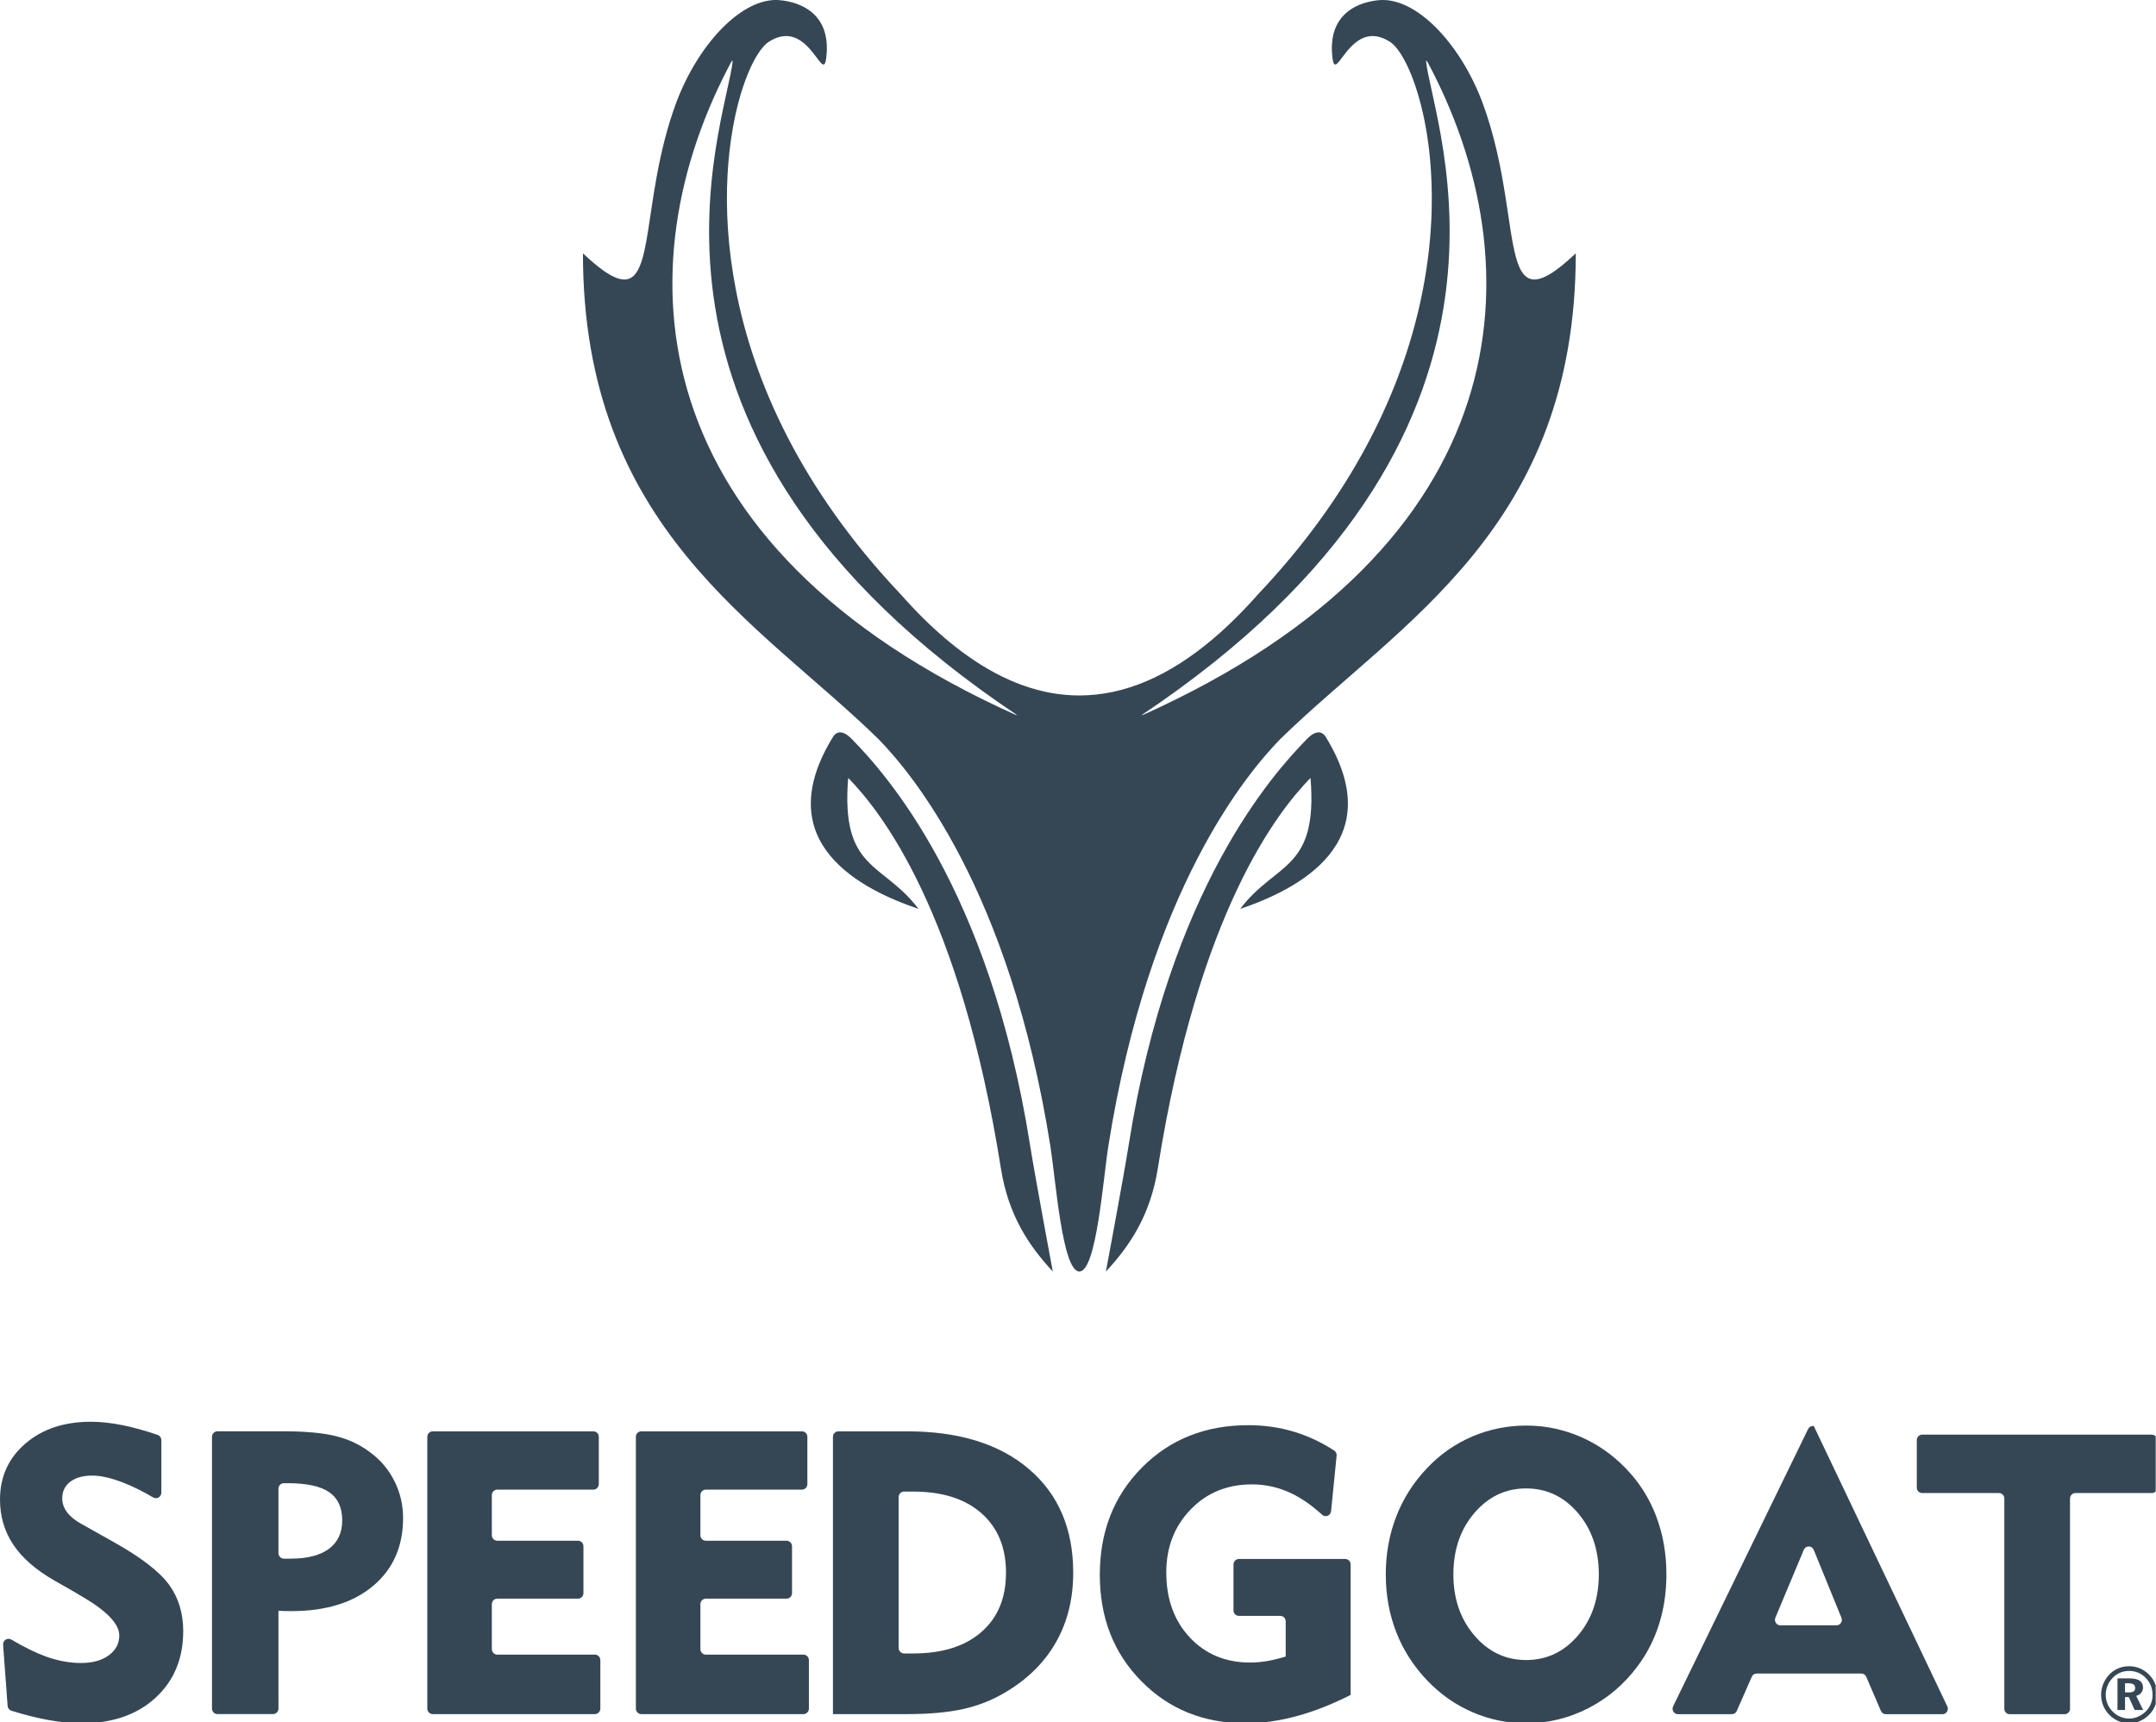
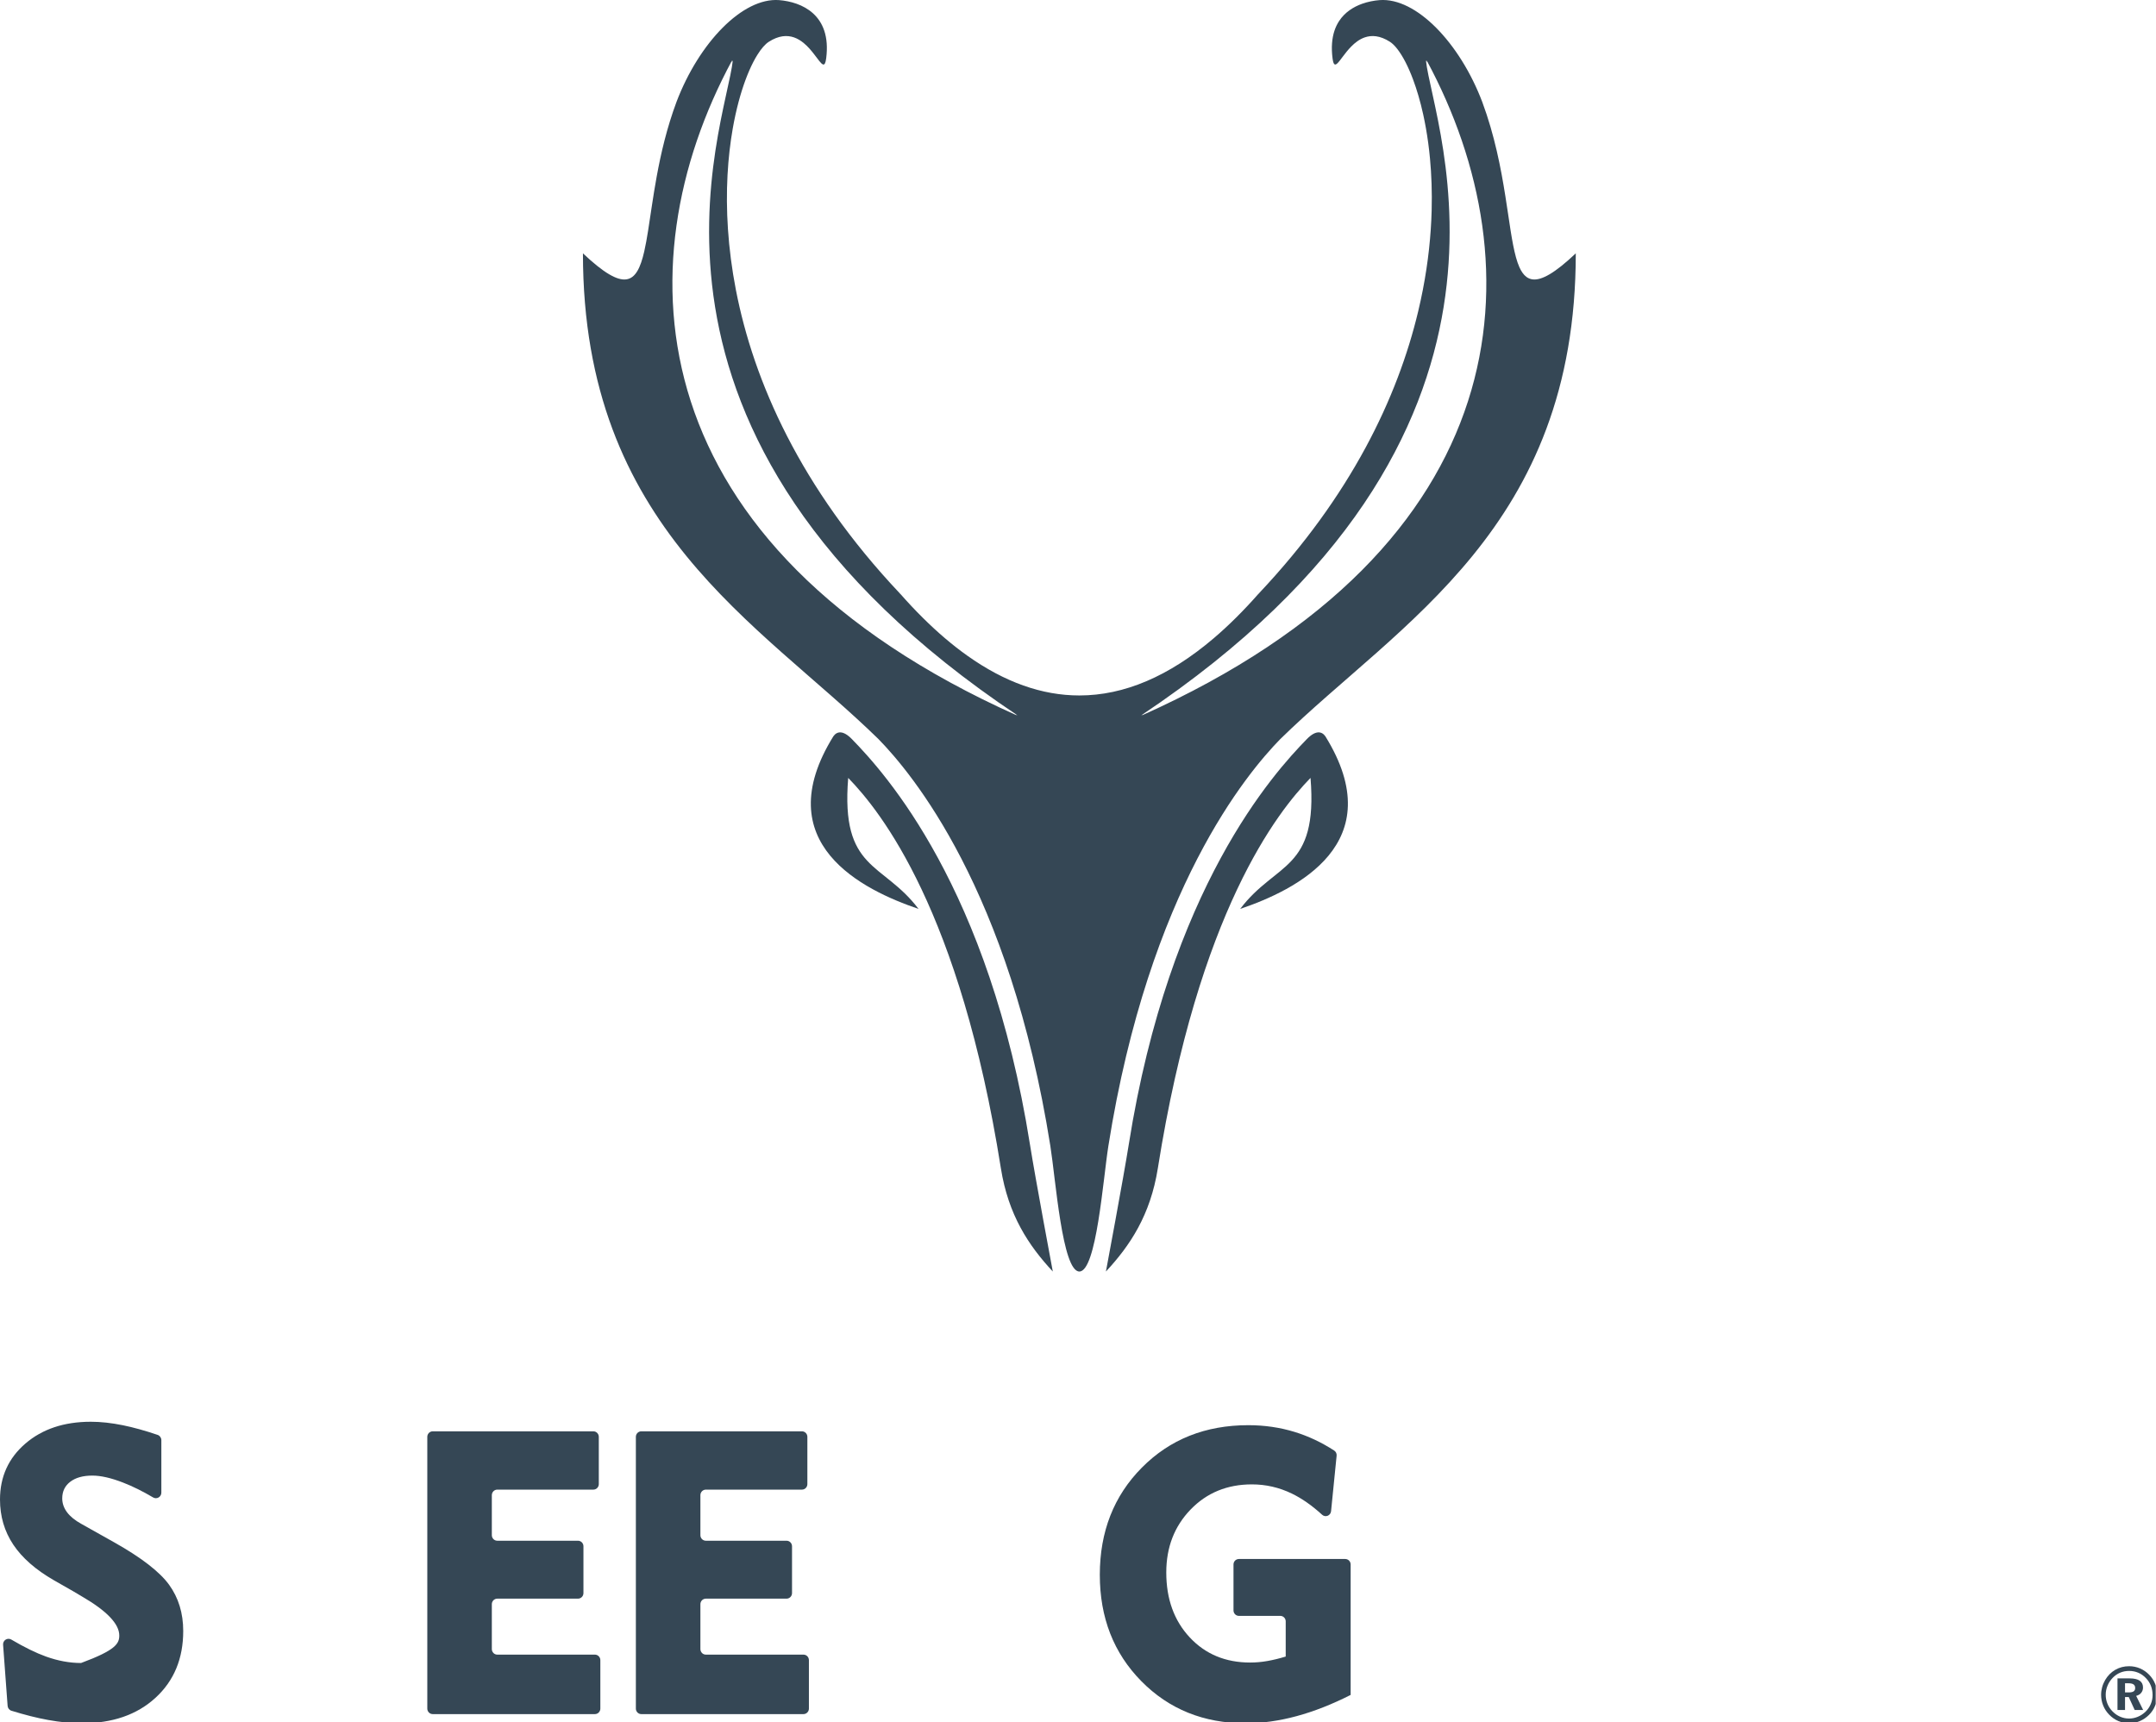
<svg xmlns="http://www.w3.org/2000/svg" width="179" height="143" viewBox="0 0 179 143" fill="none">
  <g clip-path="url(#clip0_888_122124)">
    <path d="M94.798 59.406C94.84 59.378 94.878 59.35 94.92 59.321C94.858 59.349 94.801 59.379 94.739 59.406C129.644 36.1 118.932 10.404 118.385 5.007C118.413 5.059 118.438 5.113 118.465 5.164C118.459 5.114 118.448 5.054 118.443 5.007C127.658 22.076 126.268 45.311 94.798 59.406ZM84.429 59.406C52.959 45.311 51.569 22.076 60.783 5.007C60.778 5.054 60.767 5.114 60.761 5.164C60.789 5.113 60.814 5.059 60.842 5.007C60.294 10.404 49.582 36.1 84.487 59.406C84.425 59.379 84.369 59.349 84.306 59.321C84.349 59.35 84.386 59.378 84.429 59.406ZM129.648 22.074C129.289 22.36 128.965 22.59 128.67 22.765C128.375 22.94 128.11 23.061 127.871 23.132C127.752 23.168 127.638 23.19 127.531 23.201C127.424 23.212 127.323 23.21 127.228 23.197C127.037 23.171 126.868 23.098 126.716 22.982C126.49 22.808 126.304 22.537 126.145 22.183C126.093 22.064 126.043 21.937 125.995 21.8C125.901 21.527 125.817 21.218 125.739 20.878C125.661 20.537 125.589 20.164 125.519 19.763C125.484 19.563 125.451 19.355 125.416 19.141C125.349 18.713 125.281 18.258 125.21 17.78C125.138 17.303 125.064 16.803 124.981 16.284C124.611 13.949 124.09 11.228 123.06 8.457C121.195 3.549 117.568 -0.22 114.541 0.009C114.081 0.046 113.578 0.139 113.089 0.313C112.356 0.575 111.654 1.022 111.18 1.744C110.864 2.226 110.649 2.83 110.592 3.584C110.563 3.96 110.574 4.375 110.632 4.83C110.667 5.109 110.715 5.264 110.781 5.326C110.814 5.356 110.851 5.364 110.892 5.353C110.933 5.34 110.979 5.309 111.03 5.263C111.282 5.028 111.654 4.404 112.179 3.869C112.494 3.548 112.865 3.26 113.3 3.107C113.444 3.057 113.597 3.021 113.755 3.004C113.915 2.987 114.081 2.99 114.255 3.014C114.604 3.064 114.983 3.205 115.395 3.468C115.794 3.724 116.241 4.295 116.679 5.139C116.898 5.561 117.114 6.052 117.321 6.607C117.631 7.438 117.92 8.412 118.162 9.512C118.323 10.245 118.464 11.035 118.577 11.874C118.633 12.295 118.683 12.727 118.724 13.172C118.849 14.507 118.903 15.949 118.862 17.484C118.834 18.506 118.764 19.57 118.645 20.669C118.585 21.219 118.513 21.777 118.427 22.344C118.256 23.478 118.032 24.644 117.747 25.839C116.039 33.006 112.152 41.182 104.518 49.272L104.511 49.299L104.493 49.296C103.252 50.705 102.012 51.937 100.773 52.993C97.053 56.163 93.333 57.747 89.613 57.747C86.513 57.747 83.414 56.647 80.314 54.446C79.074 53.566 77.834 52.509 76.594 51.276C75.974 50.66 75.354 50 74.734 49.296L74.715 49.299L74.709 49.272C66.439 40.508 62.566 31.644 61.096 24.069C60.758 22.32 60.546 20.641 60.439 19.048C60.331 17.454 60.327 15.947 60.402 14.542C60.477 13.137 60.631 11.835 60.839 10.653C60.909 10.259 60.984 9.879 61.065 9.512C61.226 8.779 61.408 8.101 61.603 7.485C61.799 6.869 62.007 6.313 62.222 5.823C62.436 5.334 62.657 4.91 62.877 4.558C63.206 4.029 63.533 3.66 63.832 3.468C64.244 3.205 64.623 3.064 64.971 3.014C65.146 2.99 65.312 2.987 65.471 3.004C65.63 3.021 65.782 3.057 65.927 3.107C66.216 3.209 66.478 3.371 66.714 3.563C67.067 3.851 67.362 4.205 67.606 4.523C67.77 4.735 67.91 4.931 68.031 5.079C68.151 5.227 68.252 5.329 68.335 5.353C68.458 5.388 68.543 5.248 68.595 4.83C68.652 4.375 68.663 3.96 68.635 3.584C68.578 2.83 68.363 2.226 68.046 1.744C67.414 0.781 66.379 0.308 65.401 0.11C65.157 0.06 64.916 0.028 64.686 0.009C61.658 -0.22 58.032 3.549 56.167 8.457C55.365 10.612 54.872 12.737 54.518 14.674C54.367 15.504 54.241 16.299 54.127 17.048C54.013 17.797 53.912 18.498 53.81 19.141C53.708 19.784 53.605 20.366 53.488 20.878C53.41 21.218 53.326 21.527 53.231 21.8C53.136 22.073 53.032 22.311 52.913 22.509C52.794 22.707 52.661 22.866 52.51 22.982C52.359 23.098 52.19 23.171 51.999 23.197C51.903 23.21 51.802 23.212 51.695 23.201C51.588 23.19 51.475 23.168 51.356 23.132C51.116 23.061 50.852 22.94 50.557 22.765C50.262 22.59 49.937 22.36 49.579 22.074C49.22 21.787 48.828 21.442 48.398 21.036C48.398 43.863 63.046 51.695 72.939 61.375C75.661 64.167 83.82 73.816 87.205 95.157C87.645 97.925 88.195 105.578 89.613 105.578C91.031 105.578 91.582 97.925 92.021 95.157C95.406 73.816 103.566 64.167 106.288 61.375C116.181 51.695 130.828 43.863 130.828 21.036C130.399 21.442 130.006 21.787 129.648 22.074Z" fill="#03192B" fill-opacity="0.8" />
    <path d="M70.421 64.593C73.144 67.385 79.711 75.658 83.096 96.998C83.712 100.892 85.406 103.43 87.408 105.58C87.408 105.58 85.949 97.792 85.51 95.024C82.125 73.683 73.456 64.169 70.733 61.377C69.996 60.615 69.484 60.715 69.186 61.142C63.686 70.031 71.636 73.9 76.259 75.47C73.292 71.546 69.791 72.33 70.421 64.593Z" fill="#03192B" fill-opacity="0.8" />
    <path d="M108.805 64.593C106.082 67.385 99.515 75.658 96.13 96.998C95.514 100.892 93.82 103.43 91.818 105.58C91.818 105.58 93.277 97.792 93.716 95.024C97.101 73.683 105.77 64.169 108.493 61.377C109.23 60.615 109.742 60.715 110.04 61.142C115.54 70.031 107.59 73.9 102.967 75.47C105.934 71.546 109.435 72.33 108.805 64.593Z" fill="#03192B" fill-opacity="0.8" />
-     <path d="M0.257 136.571C0.244 136.401 0.325 136.238 0.467 136.147C0.609 136.057 0.789 136.053 0.935 136.138C2.041 136.788 3.003 137.259 3.819 137.551C4.813 137.908 5.783 138.086 6.73 138.086C7.686 138.086 8.455 137.873 9.034 137.447C9.613 137.02 9.903 136.472 9.903 135.803C9.903 134.842 8.872 133.762 6.809 132.565C6.48 132.37 6.224 132.219 6.044 132.111L4.482 131.22C2.961 130.345 1.835 129.357 1.101 128.256C0.367 127.155 0 125.908 0 124.516C0 122.626 0.702 121.077 2.105 119.868C3.509 118.659 5.321 118.054 7.543 118.054C8.362 118.054 9.249 118.151 10.206 118.345C11.078 118.522 12.038 118.789 13.087 119.145C13.271 119.208 13.396 119.384 13.396 119.581V123.942C13.396 124.108 13.309 124.259 13.168 124.341C13.028 124.424 12.855 124.423 12.715 124.34C11.847 123.827 11.016 123.416 10.222 123.107C9.222 122.718 8.372 122.525 7.671 122.525C6.895 122.525 6.283 122.694 5.837 123.034C5.39 123.373 5.167 123.835 5.167 124.418C5.167 124.829 5.3 125.212 5.565 125.568C5.831 125.924 6.23 126.248 6.762 126.54L9.472 128.062C11.737 129.336 13.259 130.513 14.041 131.592C14.822 132.673 15.212 133.952 15.212 135.431C15.212 137.719 14.445 139.568 12.909 140.976C11.373 142.385 9.335 143.09 6.793 143.09C5.932 143.09 4.997 142.998 3.988 142.815C3.06 142.646 2.048 142.391 0.95 142.05C0.772 141.995 0.646 141.833 0.632 141.645L0.257 136.571Z" fill="#03192B" fill-opacity="0.8" />
-     <path d="M23.867 123.155H23.57C23.32 123.155 23.118 123.361 23.118 123.614V128.962C23.118 129.216 23.32 129.422 23.57 129.422H24.122C25.514 129.422 26.578 129.149 27.311 128.604C28.045 128.058 28.412 127.273 28.412 126.247C28.412 125.179 28.05 124.396 27.327 123.899C26.605 123.403 25.451 123.155 23.867 123.155ZM18.053 142.328C17.803 142.328 17.6 142.123 17.6 141.868V119.307C17.6 119.053 17.803 118.847 18.053 118.847H23.548C25.376 118.847 26.827 118.982 27.901 119.252C28.974 119.521 29.926 119.974 30.755 120.612C31.617 121.25 32.284 122.045 32.757 123C33.229 123.956 33.466 124.969 33.466 126.038C33.466 128.412 32.634 130.296 30.971 131.688C29.307 133.081 27.051 133.778 24.201 133.778C23.904 133.778 23.681 133.775 23.532 133.77C23.383 133.764 23.245 133.756 23.118 133.745V141.868C23.118 142.123 22.915 142.328 22.665 142.328H18.053Z" fill="#03192B" fill-opacity="0.8" />
+     <path d="M0.257 136.571C0.244 136.401 0.325 136.238 0.467 136.147C0.609 136.057 0.789 136.053 0.935 136.138C2.041 136.788 3.003 137.259 3.819 137.551C4.813 137.908 5.783 138.086 6.73 138.086C9.613 137.02 9.903 136.472 9.903 135.803C9.903 134.842 8.872 133.762 6.809 132.565C6.48 132.37 6.224 132.219 6.044 132.111L4.482 131.22C2.961 130.345 1.835 129.357 1.101 128.256C0.367 127.155 0 125.908 0 124.516C0 122.626 0.702 121.077 2.105 119.868C3.509 118.659 5.321 118.054 7.543 118.054C8.362 118.054 9.249 118.151 10.206 118.345C11.078 118.522 12.038 118.789 13.087 119.145C13.271 119.208 13.396 119.384 13.396 119.581V123.942C13.396 124.108 13.309 124.259 13.168 124.341C13.028 124.424 12.855 124.423 12.715 124.34C11.847 123.827 11.016 123.416 10.222 123.107C9.222 122.718 8.372 122.525 7.671 122.525C6.895 122.525 6.283 122.694 5.837 123.034C5.39 123.373 5.167 123.835 5.167 124.418C5.167 124.829 5.3 125.212 5.565 125.568C5.831 125.924 6.23 126.248 6.762 126.54L9.472 128.062C11.737 129.336 13.259 130.513 14.041 131.592C14.822 132.673 15.212 133.952 15.212 135.431C15.212 137.719 14.445 139.568 12.909 140.976C11.373 142.385 9.335 143.09 6.793 143.09C5.932 143.09 4.997 142.998 3.988 142.815C3.06 142.646 2.048 142.391 0.95 142.05C0.772 141.995 0.646 141.833 0.632 141.645L0.257 136.571Z" fill="#03192B" fill-opacity="0.8" />
    <path d="M35.928 142.33C35.678 142.33 35.476 142.124 35.476 141.87V119.309C35.476 119.054 35.678 118.849 35.928 118.849H49.263C49.513 118.849 49.715 119.054 49.715 119.309V123.231C49.715 123.485 49.513 123.69 49.263 123.69H41.286C41.036 123.69 40.834 123.897 40.834 124.151V127.473C40.834 127.727 41.036 127.933 41.286 127.933H47.987C48.237 127.933 48.44 128.139 48.44 128.392V132.284C48.44 132.537 48.237 132.743 47.987 132.743H41.286C41.036 132.743 40.834 132.949 40.834 133.203V136.93C40.834 137.184 41.036 137.391 41.286 137.391H49.391C49.64 137.391 49.843 137.596 49.843 137.85V141.87C49.843 142.124 49.64 142.33 49.391 142.33H35.928Z" fill="#03192B" fill-opacity="0.8" />
    <path d="M53.245 142.33C52.994 142.33 52.792 142.124 52.792 141.87V119.309C52.792 119.054 52.994 118.849 53.245 118.849H66.579C66.829 118.849 67.031 119.054 67.031 119.309V123.231C67.031 123.485 66.829 123.69 66.579 123.69H58.603C58.352 123.69 58.15 123.897 58.15 124.151V127.473C58.15 127.727 58.352 127.933 58.603 127.933H65.304C65.553 127.933 65.757 128.139 65.757 128.392V132.284C65.757 132.537 65.553 132.743 65.304 132.743H58.603C58.352 132.743 58.15 132.949 58.15 133.203V136.93C58.15 137.184 58.352 137.391 58.603 137.391H66.707C66.956 137.391 67.159 137.596 67.159 137.85V141.87C67.159 142.124 66.956 142.33 66.707 142.33H53.245Z" fill="#03192B" fill-opacity="0.8" />
-     <path d="M74.609 136.833C74.609 137.088 74.811 137.293 75.061 137.293H75.821C78.234 137.293 80.121 136.7 81.481 135.512C82.842 134.324 83.522 132.684 83.522 130.589C83.522 128.495 82.842 126.848 81.481 125.65C80.121 124.451 78.234 123.853 75.821 123.853H75.061C74.811 123.853 74.609 124.058 74.609 124.312V136.833ZM69.155 142.33V119.309C69.155 119.054 69.358 118.849 69.607 118.849H75.294C79.61 118.849 82.991 119.896 85.436 121.991C87.881 124.084 89.103 126.951 89.103 130.589C89.103 132.77 88.62 134.705 87.653 136.394C86.685 138.084 85.266 139.474 83.394 140.564C82.332 141.191 81.176 141.642 79.927 141.917C78.677 142.192 77.133 142.33 75.294 142.33H69.155Z" fill="#03192B" fill-opacity="0.8" />
    <path d="M111.688 129.45C111.936 129.45 112.136 129.653 112.136 129.905V140.737C110.602 141.515 109.107 142.103 107.651 142.498C106.195 142.893 104.784 143.09 103.418 143.09C99.94 143.09 97.052 141.924 94.755 139.592C92.46 137.261 91.311 134.317 91.311 130.764C91.311 127.177 92.475 124.21 94.803 121.862C97.13 119.514 100.076 118.339 103.639 118.339C104.984 118.339 106.266 118.526 107.485 118.9C108.621 119.248 109.715 119.763 110.768 120.444C110.91 120.536 110.99 120.702 110.972 120.874L110.51 125.484C110.493 125.654 110.383 125.8 110.226 125.862C110.069 125.923 109.891 125.891 109.766 125.775C108.923 125.005 108.084 124.418 107.248 124.015C106.198 123.508 105.094 123.255 103.939 123.255C101.889 123.255 100.192 123.951 98.847 125.344C97.501 126.737 96.829 128.479 96.829 130.571C96.829 132.77 97.477 134.565 98.775 135.958C100.074 137.351 101.747 138.048 103.796 138.048C104.269 138.048 104.748 138.005 105.231 137.919C105.714 137.834 106.219 137.711 106.745 137.551V134.627C106.745 134.376 106.544 134.173 106.297 134.173H102.857C102.61 134.173 102.41 133.969 102.41 133.719V129.905C102.41 129.653 102.61 129.45 102.857 129.45H111.688Z" fill="#03192B" fill-opacity="0.8" />
-     <path d="M120.665 130.731C120.665 132.748 121.245 134.437 122.407 135.798C123.569 137.158 125 137.839 126.702 137.839C128.416 137.839 129.85 137.161 131.007 135.806C132.162 134.451 132.74 132.759 132.74 130.731C132.74 128.692 132.162 126.992 131.007 125.632C129.85 124.271 128.416 123.591 126.702 123.591C125 123.591 123.569 124.271 122.407 125.632C121.245 126.992 120.665 128.692 120.665 130.731ZM115.053 130.731C115.053 129.012 115.345 127.404 115.928 125.904C116.511 124.405 117.37 123.063 118.506 121.878C119.577 120.746 120.823 119.88 122.242 119.276C123.66 118.673 125.147 118.371 126.702 118.371C128.258 118.371 129.747 118.676 131.172 119.284C132.596 119.892 133.86 120.768 134.963 121.91C136.078 123.052 136.92 124.373 137.493 125.872C138.066 127.372 138.352 128.991 138.352 130.731C138.352 132.183 138.153 133.549 137.753 134.829C137.353 136.111 136.761 137.278 135.972 138.336C134.858 139.84 133.489 141.009 131.865 141.841C130.242 142.673 128.521 143.09 126.702 143.09C125.158 143.09 123.678 142.786 122.265 142.177C120.852 141.569 119.598 140.694 118.506 139.552C117.37 138.367 116.511 137.03 115.928 135.542C115.345 134.052 115.053 132.45 115.053 130.731Z" fill="#03192B" fill-opacity="0.8" />
-     <path d="M147.399 134.326C147.34 134.466 147.355 134.627 147.438 134.754C147.521 134.882 147.661 134.958 147.811 134.958H152.471C152.62 134.958 152.76 134.882 152.843 134.756C152.926 134.63 152.941 134.469 152.884 134.329L150.584 128.691C150.515 128.521 150.354 128.41 150.173 128.41C149.993 128.409 149.83 128.518 149.759 128.687L147.399 134.326ZM139.311 142.338C139.156 142.338 139.012 142.257 138.931 142.123C138.849 141.99 138.84 141.824 138.909 141.683L150.116 118.658C150.192 118.502 150.347 118.404 150.518 118.404H150.586L161.673 141.686C161.741 141.827 161.732 141.993 161.65 142.125C161.569 142.258 161.425 142.338 161.271 142.338H156.571C156.393 142.338 156.232 142.232 156.16 142.065L154.944 139.233C154.873 139.067 154.712 138.961 154.534 138.961H145.849C145.671 138.961 145.511 139.066 145.439 139.23L144.195 142.069C144.123 142.233 143.962 142.338 143.786 142.338H139.311Z" fill="#03192B" fill-opacity="0.8" />
-     <path d="M166.856 142.338C166.609 142.338 166.408 142.135 166.408 141.883V124.43C166.408 124.179 166.208 123.975 165.961 123.975H159.589C159.341 123.975 159.141 123.772 159.141 123.521V119.58C159.141 119.329 159.341 119.125 159.589 119.125H178.651C178.898 119.125 179.099 119.329 179.099 119.58V123.521C179.099 123.772 178.898 123.975 178.651 123.975H172.31C172.062 123.975 171.862 124.179 171.862 124.43V141.883C171.862 142.135 171.662 142.338 171.415 142.338H166.856Z" fill="#03192B" fill-opacity="0.8" />
    <path d="M176.429 139.769V140.529H176.739C176.923 140.529 177.058 140.499 177.144 140.44C177.229 140.381 177.271 140.287 177.271 140.16C177.271 140.027 177.226 139.928 177.134 139.864C177.042 139.801 176.901 139.769 176.708 139.769H176.429ZM175.803 139.364H176.815C177.182 139.364 177.459 139.428 177.643 139.554C177.828 139.68 177.921 139.869 177.921 140.119C177.921 140.293 177.87 140.441 177.77 140.564C177.67 140.687 177.531 140.771 177.353 140.816L177.933 141.989H177.231L176.739 140.914H176.429V141.989H175.803V139.364ZM176.771 138.744C176.506 138.744 176.259 138.791 176.031 138.886C175.804 138.981 175.599 139.12 175.418 139.304C175.227 139.497 175.081 139.716 174.979 139.961C174.877 140.206 174.825 140.459 174.825 140.72C174.825 140.983 174.873 141.232 174.97 141.469C175.066 141.706 175.204 141.916 175.386 142.1C175.572 142.293 175.784 142.441 176.022 142.544C176.26 142.647 176.508 142.699 176.764 142.699C177.015 142.699 177.259 142.649 177.496 142.549C177.733 142.45 177.949 142.306 178.143 142.119C178.324 141.941 178.465 141.734 178.565 141.496C178.666 141.259 178.716 141.013 178.716 140.758C178.716 140.476 178.669 140.216 178.577 139.979C178.484 139.741 178.345 139.528 178.162 139.339C177.974 139.142 177.762 138.993 177.527 138.894C177.292 138.794 177.04 138.744 176.771 138.744ZM176.764 138.353C177.086 138.353 177.39 138.415 177.674 138.536C177.959 138.658 178.214 138.835 178.438 139.066C178.652 139.287 178.816 139.538 178.929 139.823C179.042 140.107 179.098 140.408 179.098 140.726C179.098 141.048 179.039 141.354 178.923 141.641C178.806 141.928 178.635 142.182 178.412 142.4C178.188 142.622 177.934 142.793 177.649 142.912C177.364 143.03 177.07 143.09 176.764 143.09C176.453 143.09 176.155 143.028 175.872 142.905C175.588 142.782 175.334 142.605 175.11 142.374C174.893 142.151 174.728 141.898 174.614 141.615C174.5 141.332 174.443 141.036 174.443 140.726C174.443 140.51 174.472 140.3 174.528 140.095C174.584 139.89 174.669 139.691 174.782 139.495C174.993 139.135 175.272 138.854 175.618 138.653C175.965 138.453 176.347 138.353 176.764 138.353Z" fill="#03192B" fill-opacity="0.8" />
  </g>
  <defs>
    <clipPath id="clip0_888_122124">
      <rect width="178.975" height="143" fill="white" />
    </clipPath>
  </defs>
</svg>